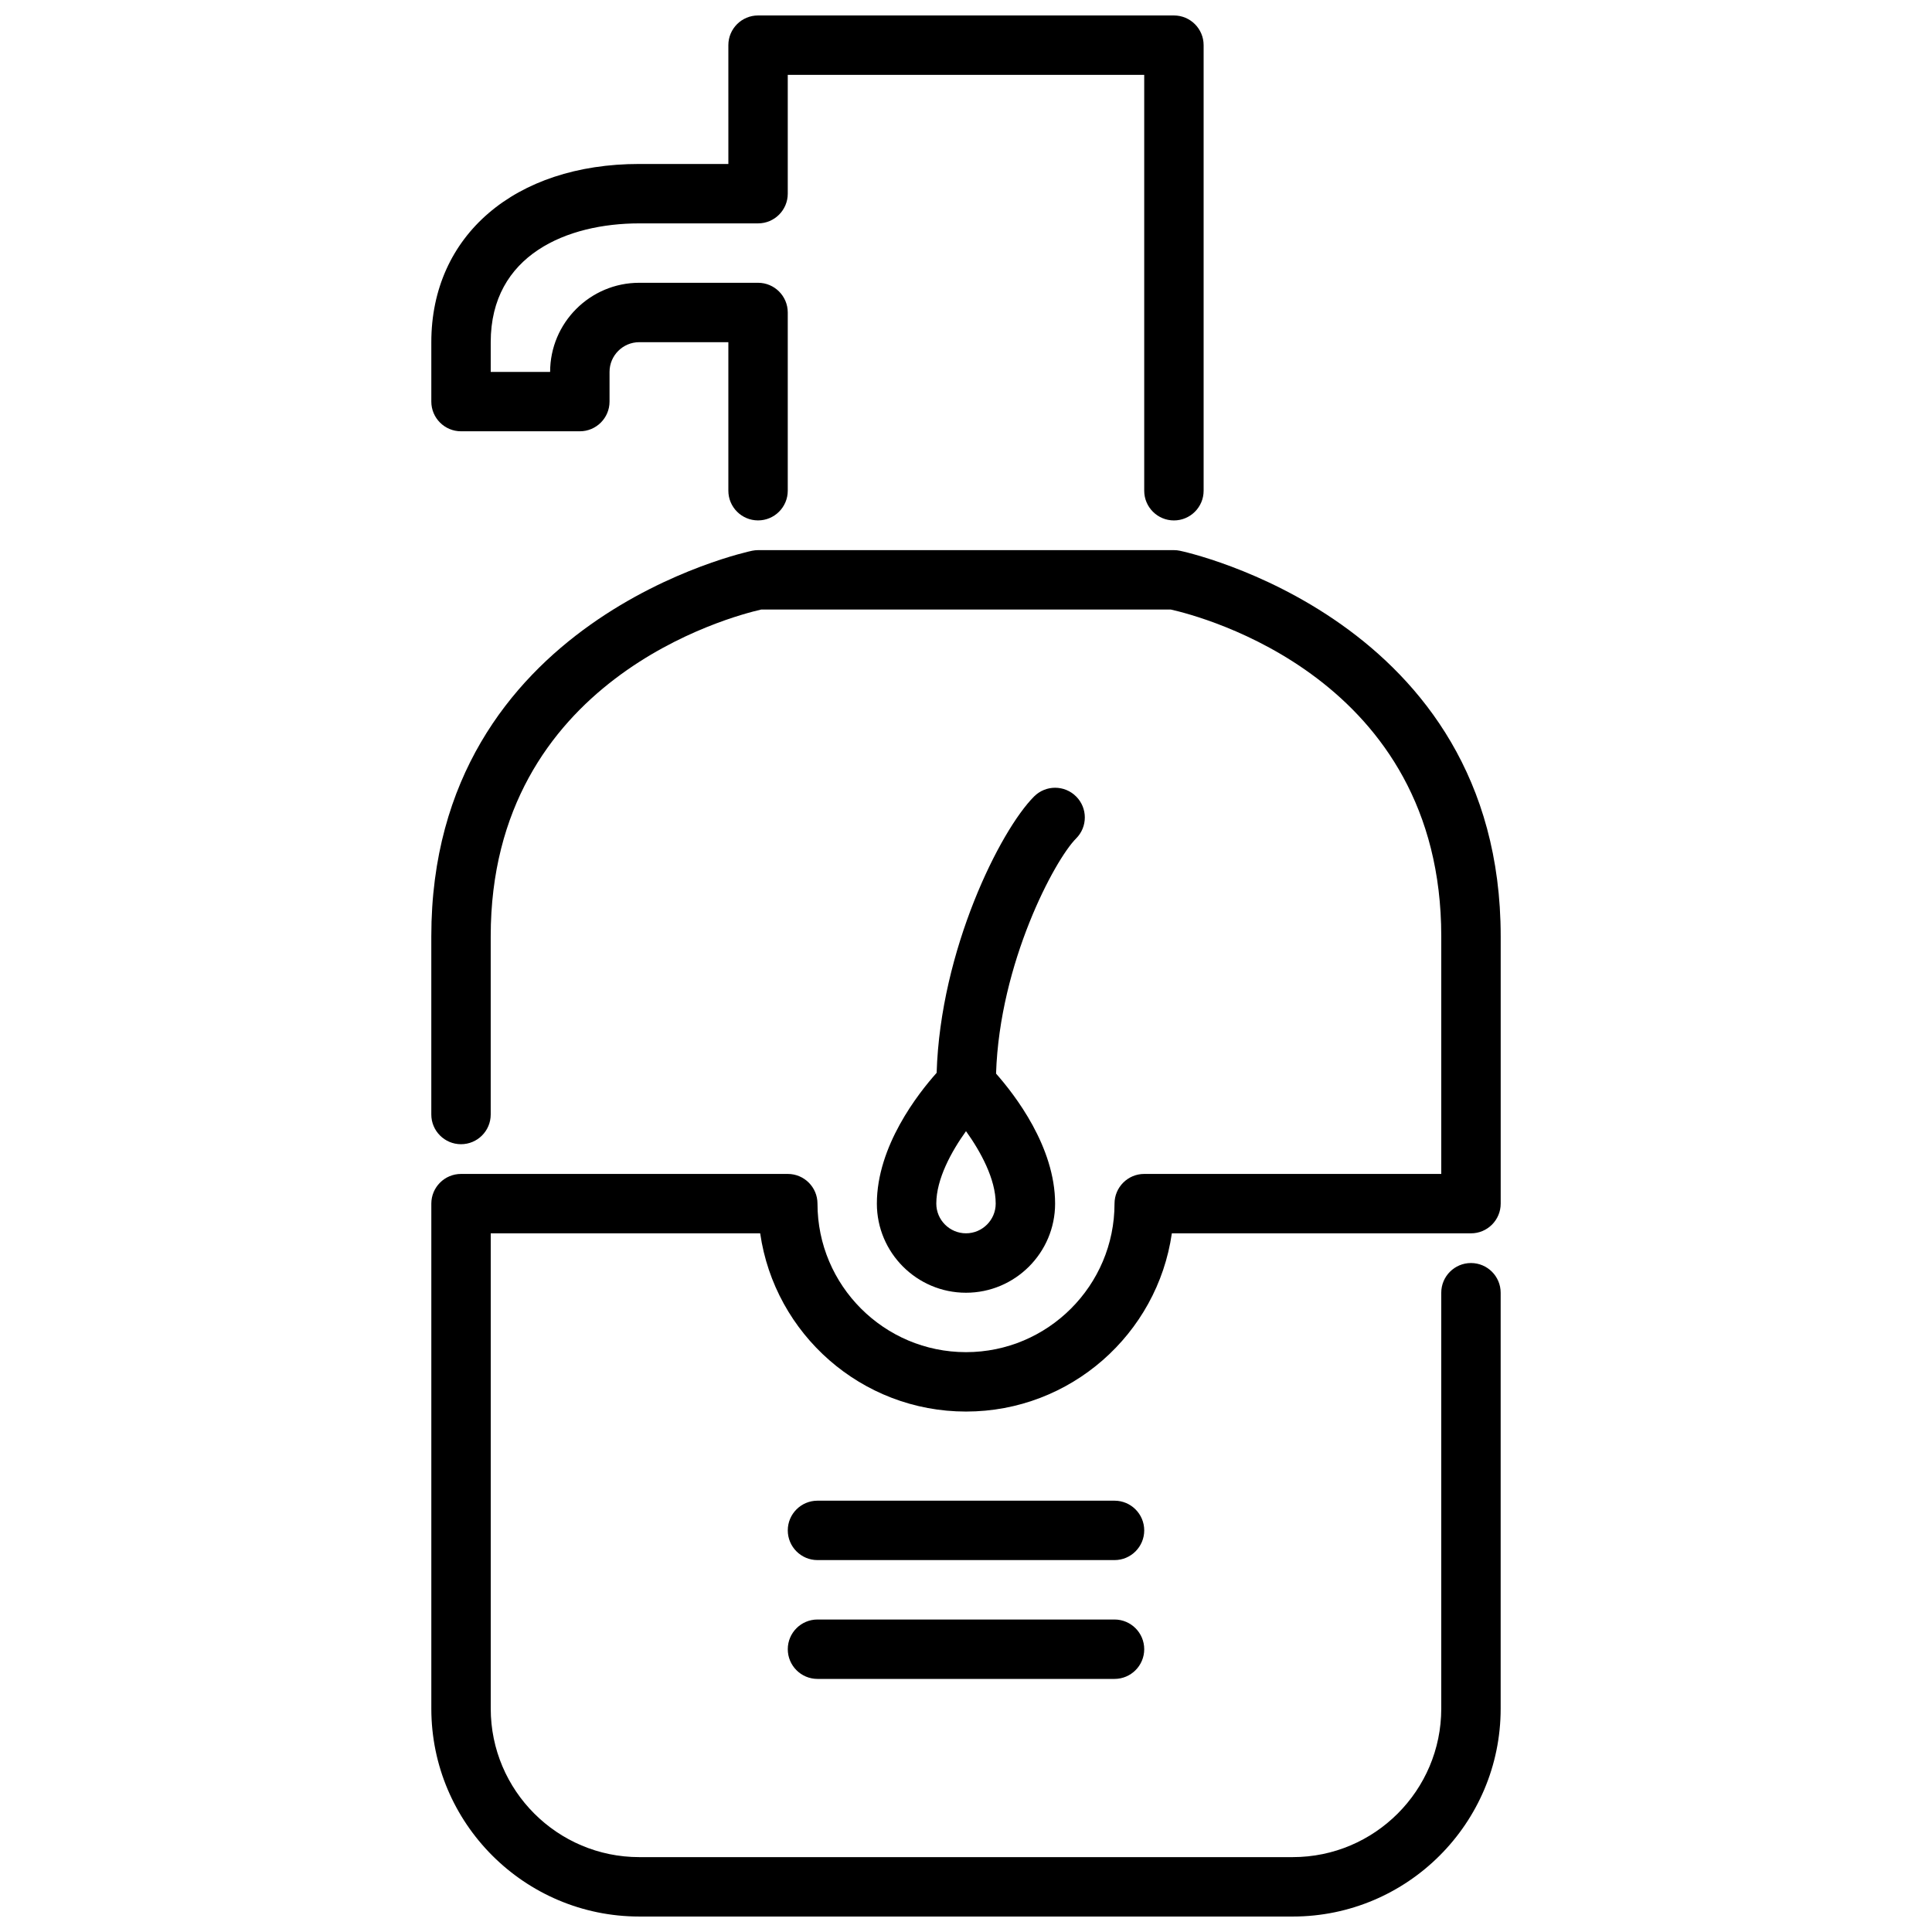
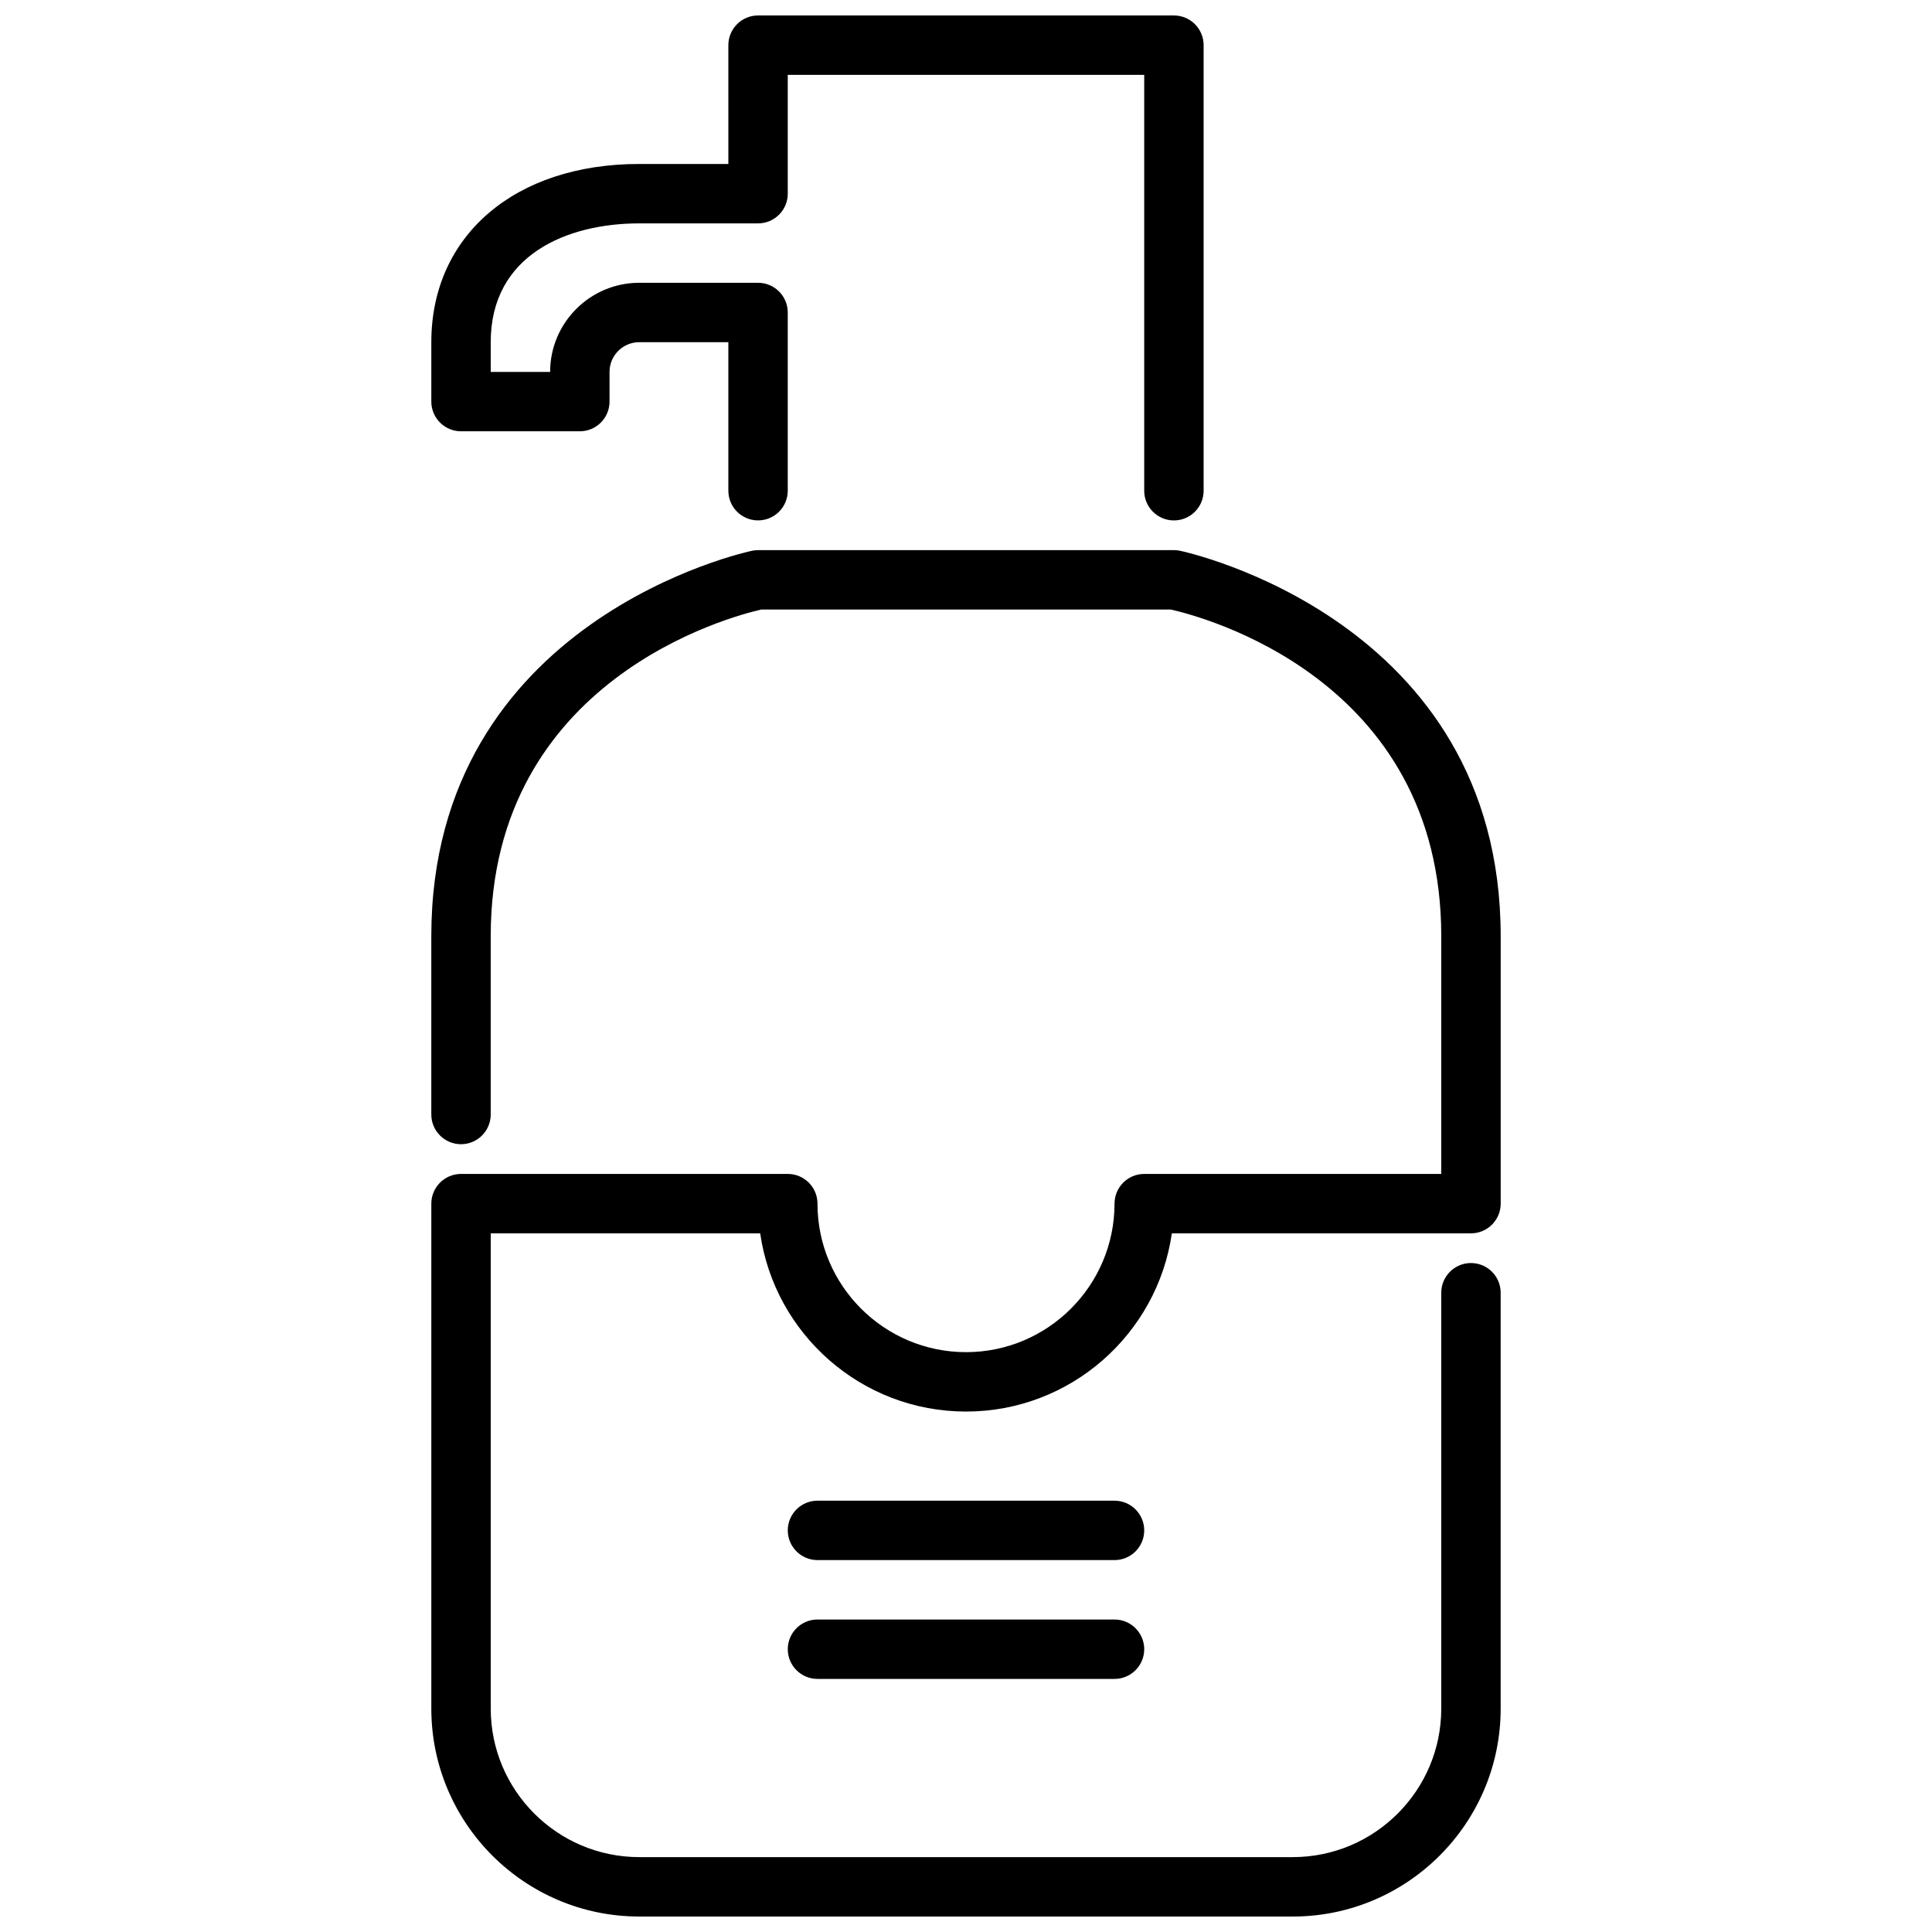
<svg xmlns="http://www.w3.org/2000/svg" width="800px" height="800px" version="1.1" viewBox="144 144 512 512">
  <defs>
    <clipPath id="b">
      <path d="m258 148.09h205v133.91h-205z" />
    </clipPath>
    <clipPath id="a">
      <path d="m258 289h284v362.9h-284z" />
    </clipPath>
  </defs>
  <g clip-path="url(#b)">
    <path d="m455.1 281.92c-4.344 0-7.871-3.527-7.871-7.871v-110.21h-94.465v31.488c0 4.344-3.527 7.871-7.871 7.871h-31.488c-19.027 0-39.359 8.273-39.359 31.488v7.871h15.742c0-13.02 10.598-23.617 23.617-23.617h31.488c4.344 0 7.871 3.527 7.871 7.871v47.23c0 4.344-3.527 7.871-7.871 7.871s-7.871-3.527-7.871-7.871v-39.359h-23.617c-4.336 0-7.871 3.535-7.871 7.871v7.871c0 4.344-3.527 7.871-7.871 7.871h-31.488c-4.344 0-7.871-3.527-7.871-7.871v-15.742c0-28.254 22.145-47.23 55.105-47.23h23.617l-0.004-31.484c0-4.344 3.527-7.871 7.871-7.871h110.21c4.344 0 7.871 3.527 7.871 7.871v118.08c0 4.344-3.527 7.871-7.871 7.871z" />
  </g>
-   <path d="m429.18 355.07c-3.078-3.078-8.055-3.078-11.133 0-9.012 9.012-24.836 40.707-25.828 73.242-4.894 5.481-15.84 19.414-15.84 34.66 0 13.02 10.598 23.617 23.617 23.617 13.02 0 23.617-10.598 23.617-23.617 0-15.066-10.676-28.828-15.648-34.457 0.945-29.34 15.539-56.641 21.215-62.316 3.078-3.078 3.078-8.055 0-11.133zm-29.18 115.77c-4.336 0-7.871-3.535-7.871-7.871 0-6.535 4.016-13.824 7.871-19.199 3.856 5.375 7.871 12.668 7.871 19.199 0 4.336-3.535 7.871-7.871 7.871z" />
  <g clip-path="url(#a)">
    <path d="m486.59 651.9h-173.18c-30.387 0-55.105-24.719-55.105-55.105v-133.82c0-4.344 3.527-7.871 7.871-7.871h86.594c4.344 0 7.871 3.527 7.871 7.871 0 21.703 17.656 39.359 39.359 39.359s39.359-17.656 39.359-39.359c0-4.344 3.527-7.871 7.871-7.871h78.719v-62.977c0-68.438-63.707-84.812-71.676-86.594h-108.54c-7.965 1.812-71.691 18.438-71.691 86.594v47.23c0 4.344-3.527 7.871-7.871 7.871s-7.871-3.527-7.871-7.871v-47.23c0-84.199 84.199-102.01 85.051-102.18 0.512-0.102 1.023-0.156 1.543-0.156h110.21c0.52 0 1.031 0.047 1.543 0.156 0.852 0.164 85.051 17.98 85.051 102.18v70.848c0 4.344-3.527 7.871-7.871 7.871h-79.277c-3.832 26.672-26.828 47.23-54.547 47.23s-50.711-20.562-54.547-47.23h-71.406v125.95c0 21.703 17.656 39.359 39.359 39.359h173.18c21.703 0 39.359-17.656 39.359-39.359v-110.21c0-4.344 3.527-7.871 7.871-7.871s7.871 3.527 7.871 7.871v110.21c0 30.387-24.719 55.105-55.105 55.105z" />
  </g>
  <path d="m439.36 557.44h-78.719c-4.344 0-7.871-3.527-7.871-7.871s3.527-7.871 7.871-7.871h78.719c4.344 0 7.871 3.527 7.871 7.871s-3.527 7.871-7.871 7.871z" />
  <path d="m439.36 588.93h-78.719c-4.344 0-7.871-3.527-7.871-7.871s3.527-7.871 7.871-7.871h78.719c4.344 0 7.871 3.527 7.871 7.871s-3.527 7.871-7.871 7.871z" />
</svg>